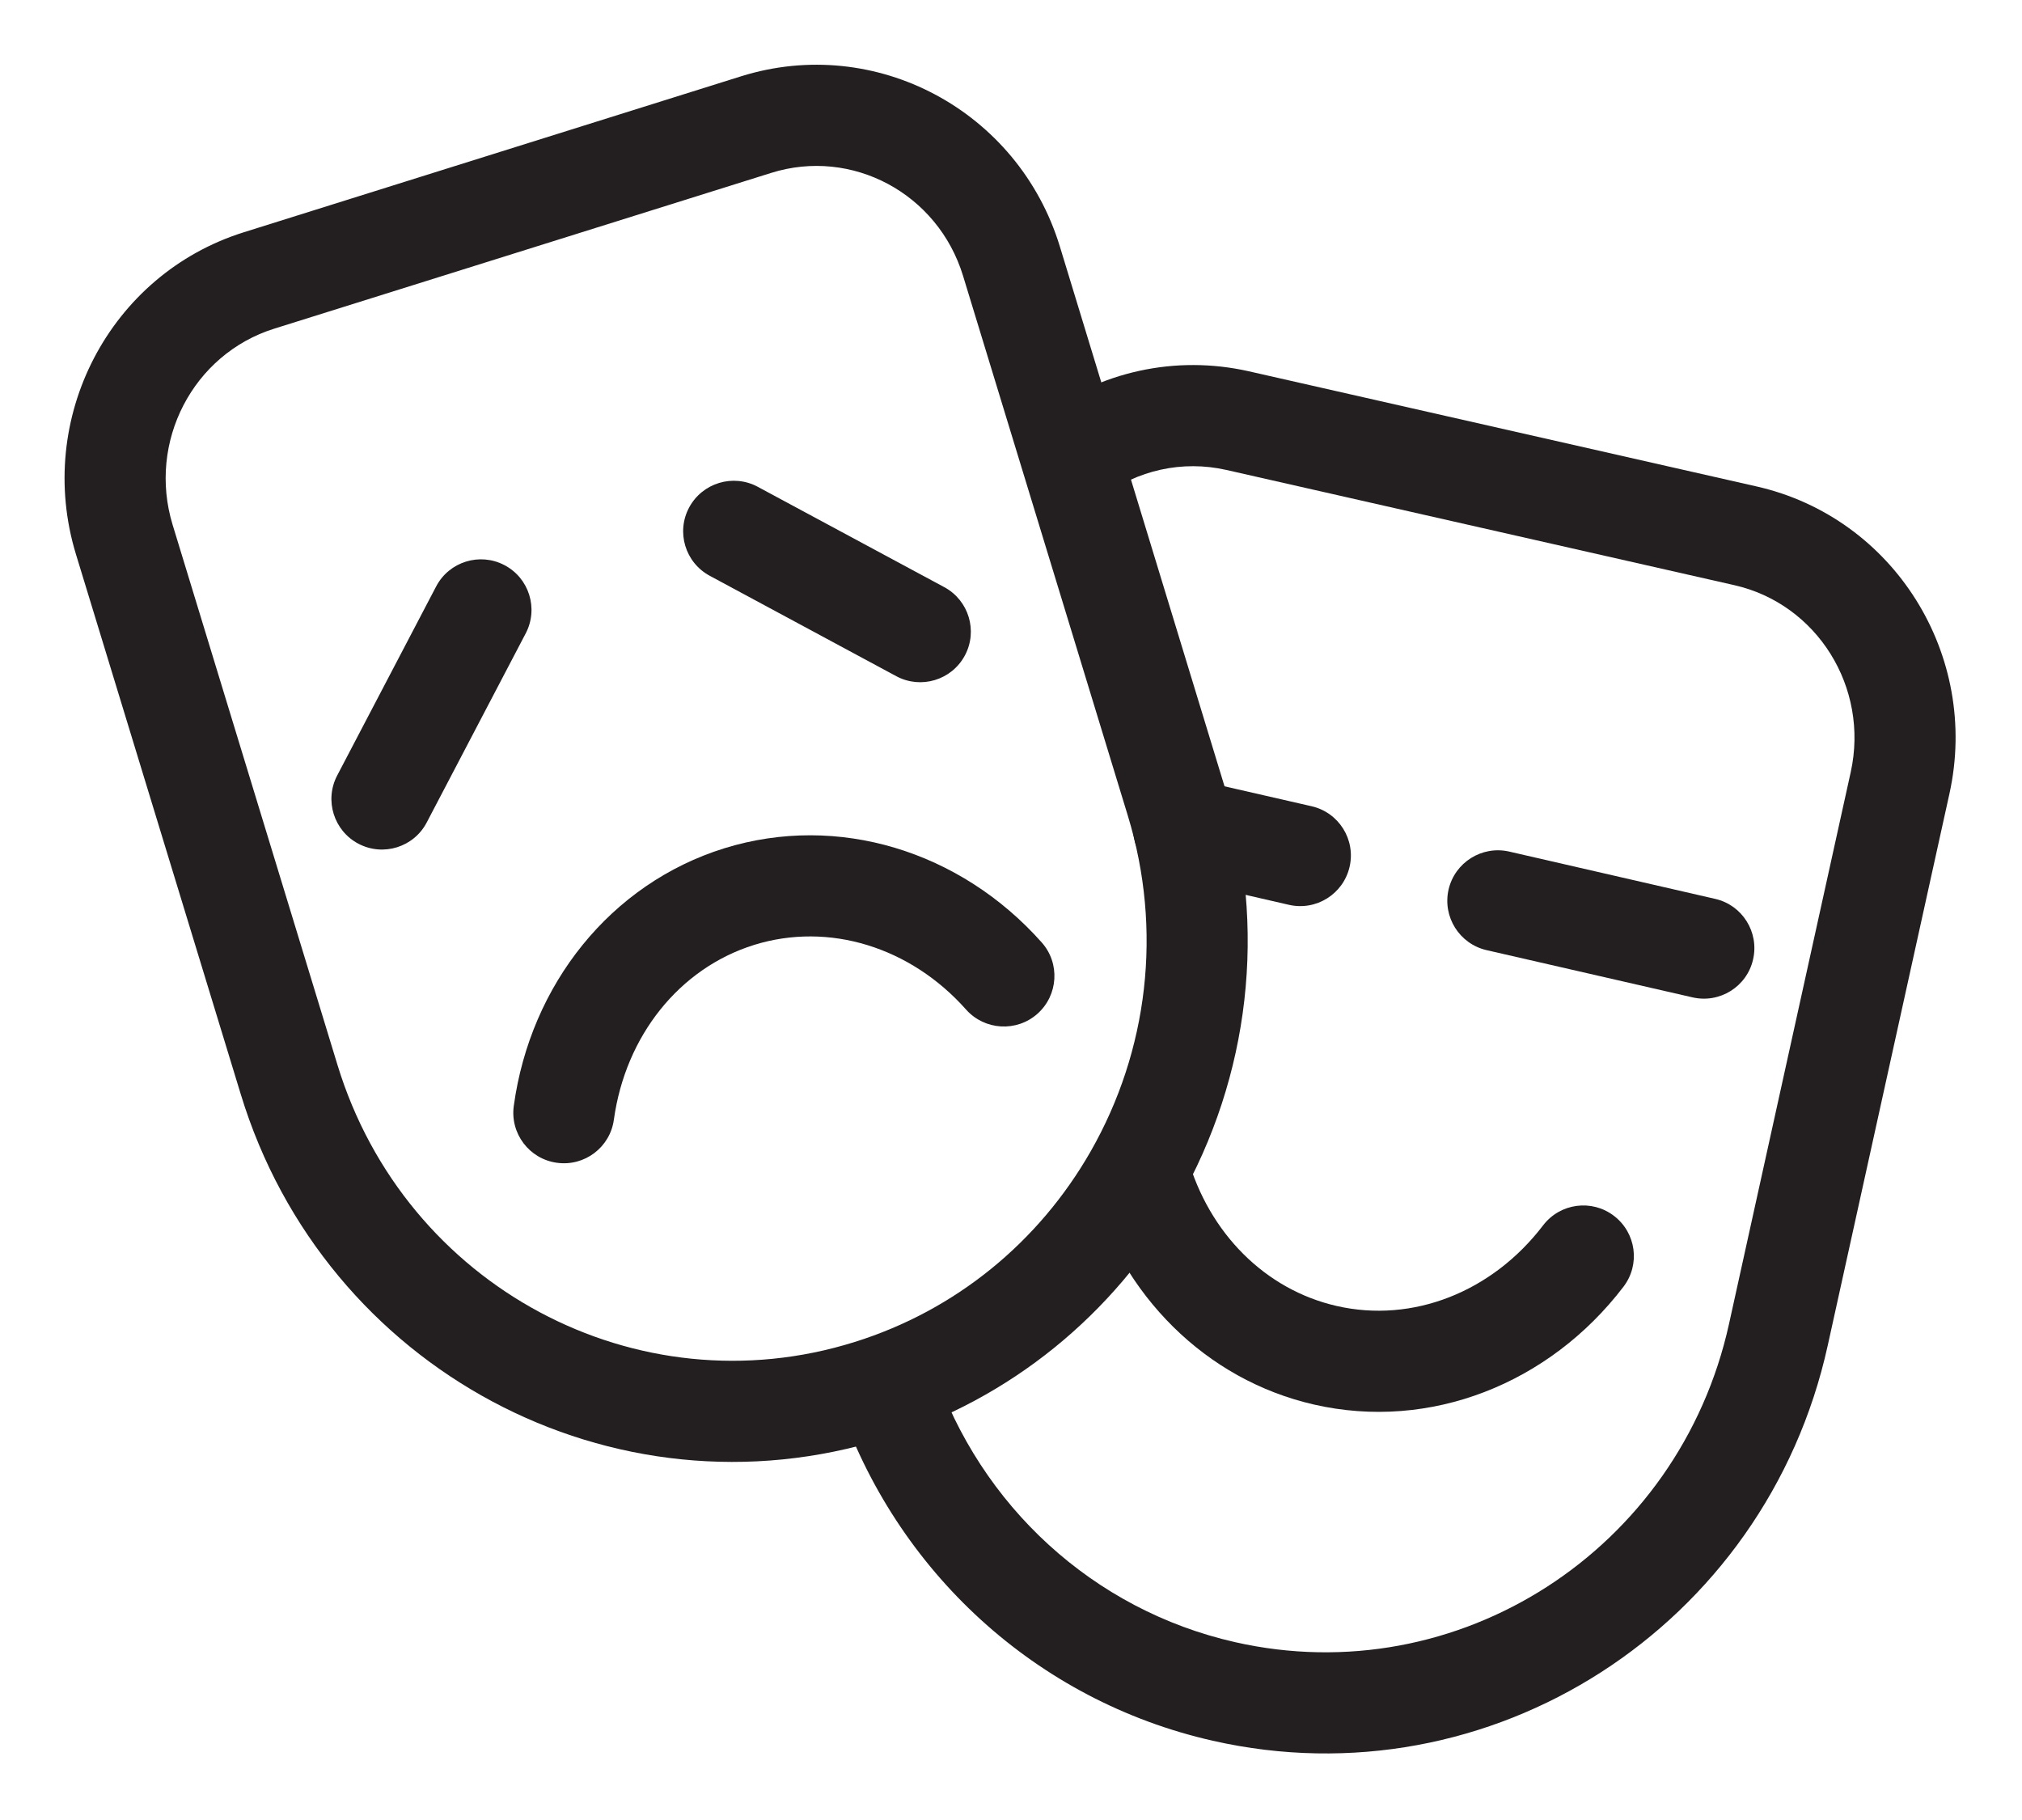
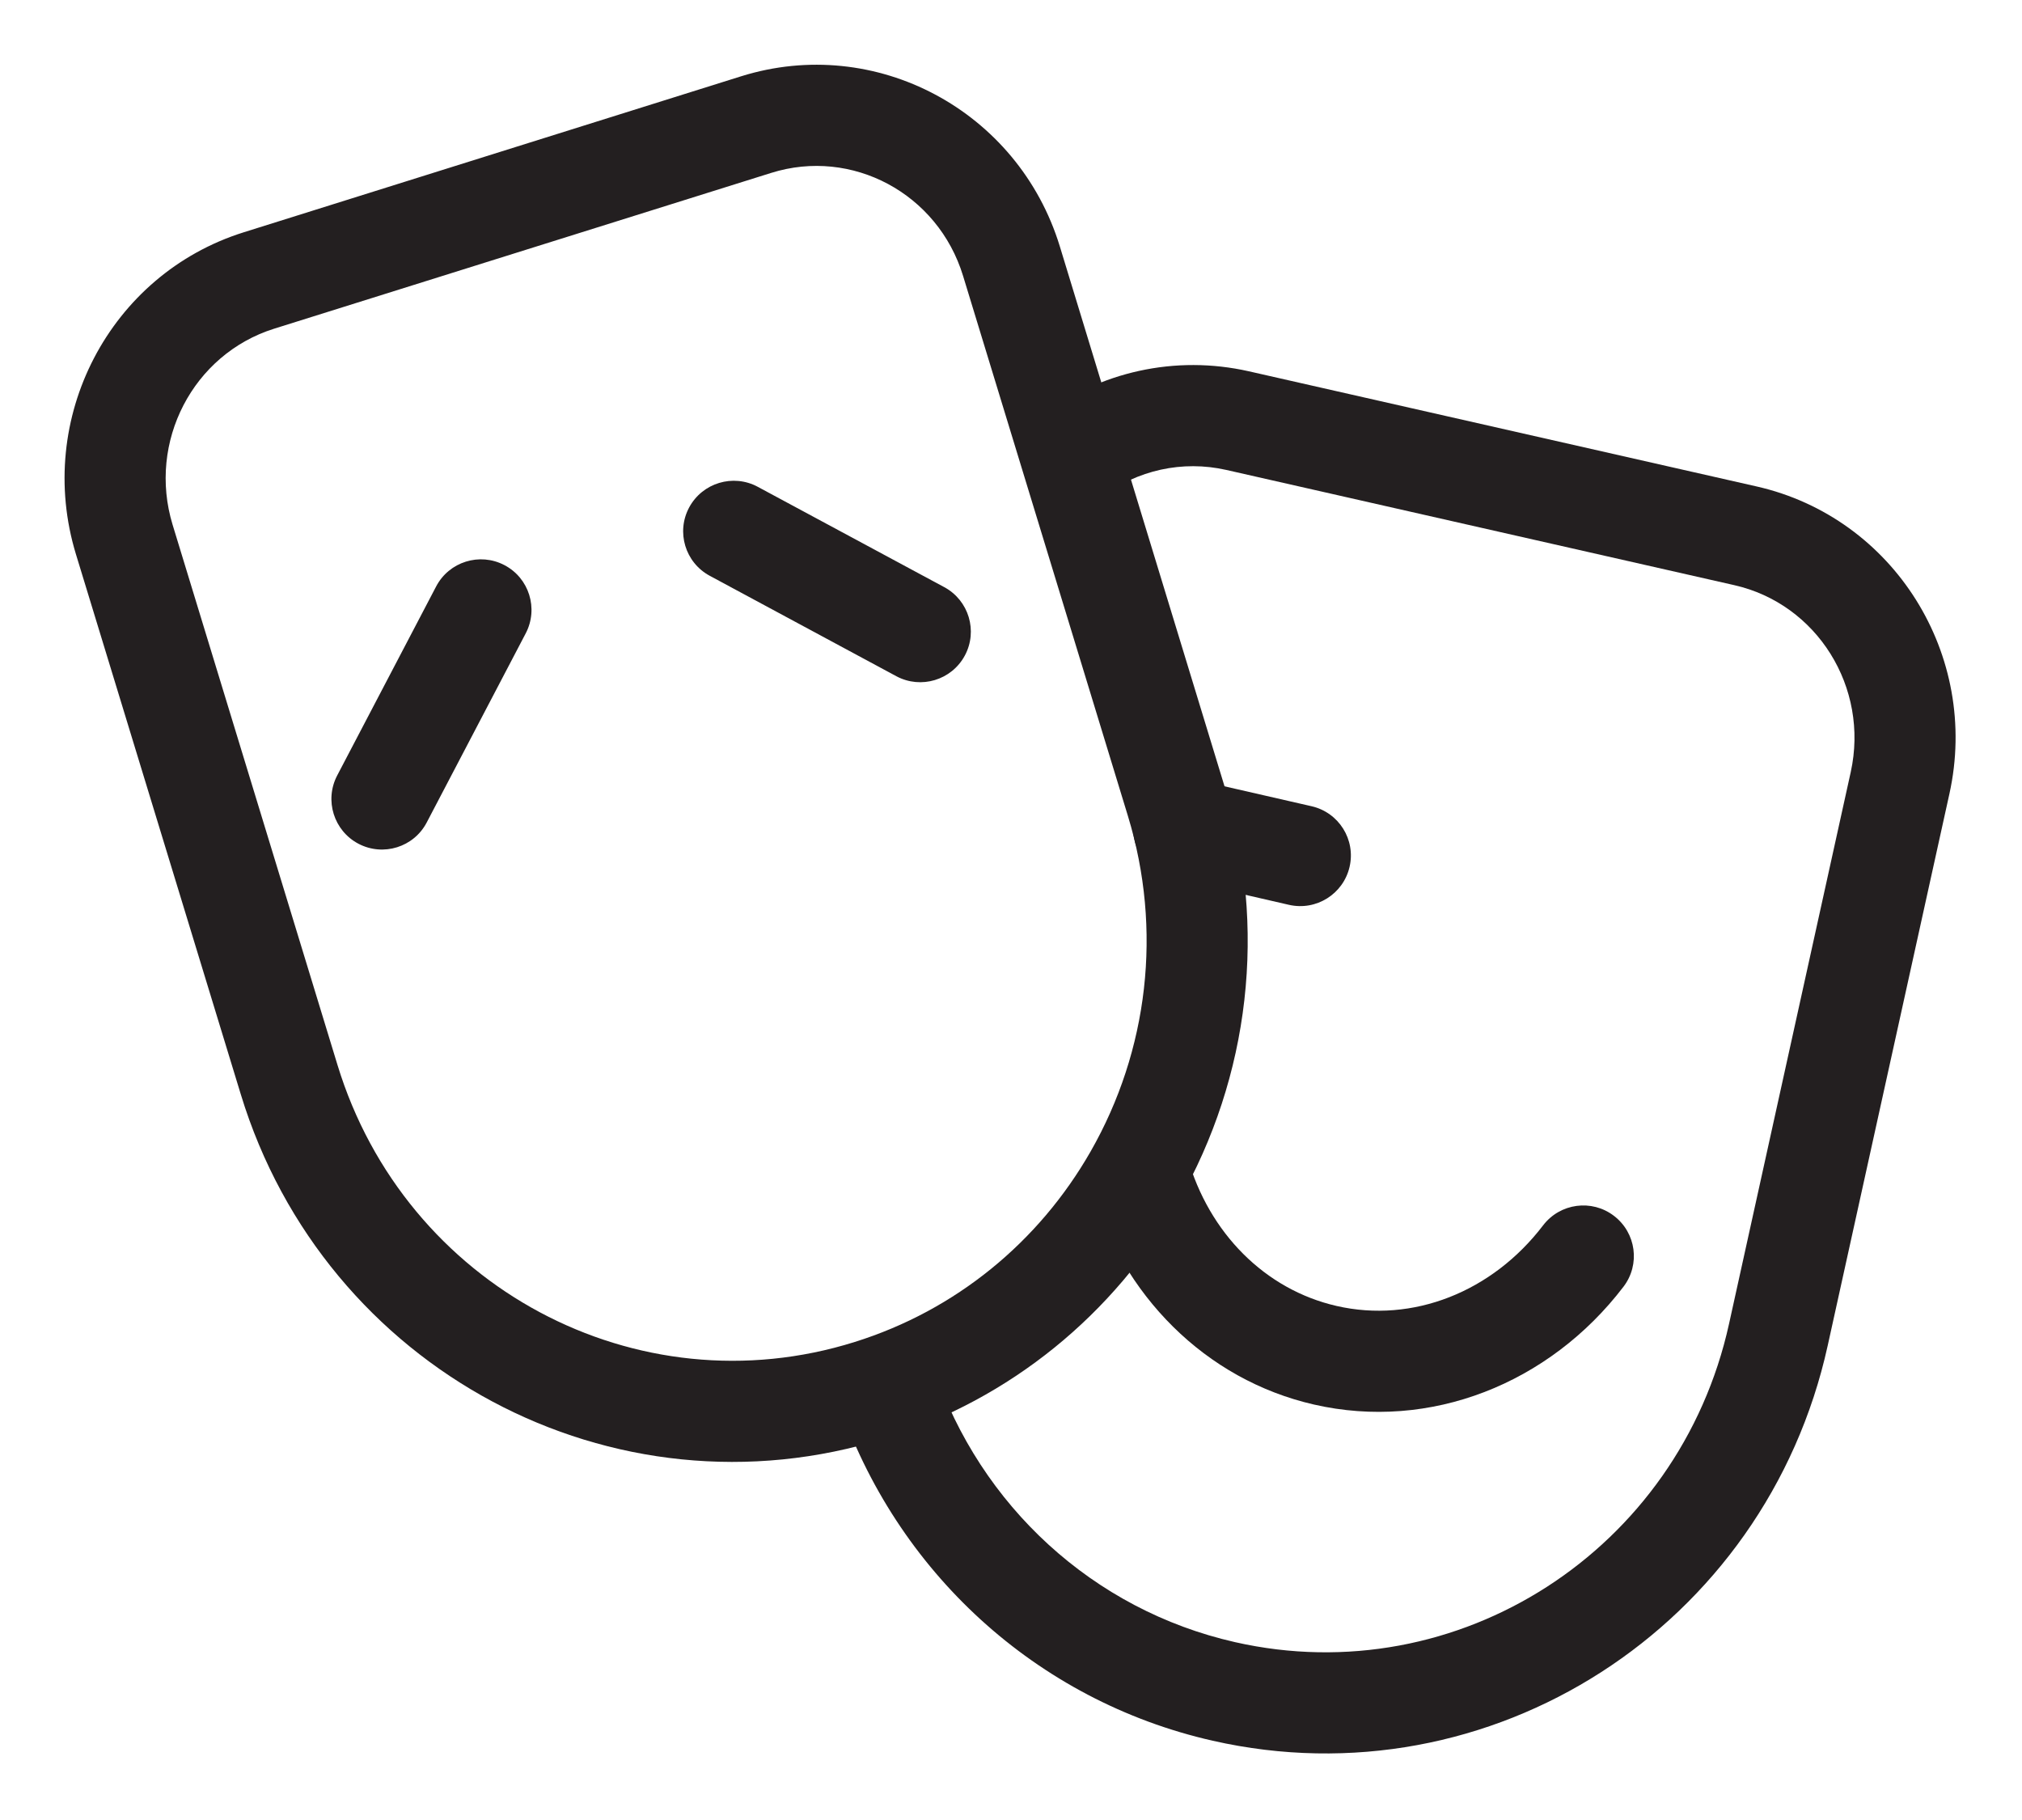
<svg xmlns="http://www.w3.org/2000/svg" width="20px" height="18px" viewBox="0 0 20 18" version="1.1">
  <title>0EE6FFA6-A6D1-4F33-90C1-C3986C0ED7FB@1x</title>
  <desc>Created with sketchtool.</desc>
  <g id="Desktop" stroke="none" stroke-width="1" fill="none" fill-rule="evenodd">
    <g id="ProductDetail-/-1-Color-/-Square-Option" transform="translate(-745, -1191)" fill="#231F20" fill-rule="nonzero">
      <g id="Element-/-Product-Info" transform="translate(0, 952)">
        <g id="Icon-/-TVFilm-Copy-2" transform="translate(743, 237)">
          <g id="Theatre" transform="translate(3, 3)">
            <path d="M7.754,13.226 C5.065,14.07 2.212,12.544 1.382,9.824 L-0.249,4.481 C-0.658,3.139 0.083,1.713 1.412,1.297 L6.329,-0.245 C7.66,-0.662 9.072,0.093 9.483,1.437 L11.113,6.78 C11.538,8.171 11.361,9.65 10.655,10.885 C10.018,11.999 8.994,12.837 7.754,13.226 Z M9.787,10.389 C10.358,9.39 10.5,8.197 10.157,7.072 L8.526,1.729 C8.277,0.913 7.427,0.459 6.628,0.71 L1.711,2.251 C0.909,2.503 0.458,3.37 0.707,4.189 L2.338,9.532 C3.007,11.724 5.298,12.949 7.455,12.272 C8.451,11.96 9.273,11.287 9.787,10.389 Z" id="Stroke-1" />
            <path d="M3.221,7.134 L4.2,5.264 C4.328,5.019 4.234,4.717 3.989,4.589 C3.745,4.461 3.442,4.555 3.314,4.8 L2.335,6.67 C2.207,6.915 2.302,7.217 2.546,7.345 C2.791,7.473 3.093,7.379 3.221,7.134 Z" id="Stroke-3" />
            <path d="M8.34,4.807 L6.494,3.814 C6.251,3.684 5.948,3.775 5.817,4.018 C5.686,4.261 5.777,4.564 6.021,4.695 L7.866,5.688 C8.109,5.818 8.412,5.727 8.543,5.484 C8.674,5.241 8.583,4.938 8.34,4.807 Z" id="Stroke-5" />
-             <path d="M9.303,8.32 C8.5,7.417 7.288,7.041 6.163,7.39 C5.04,7.74 4.247,8.736 4.082,9.937 C4.044,10.21 4.235,10.463 4.509,10.5 C4.782,10.538 5.035,10.347 5.072,10.073 C5.187,9.245 5.719,8.576 6.46,8.345 C7.199,8.116 8.006,8.366 8.556,8.985 C8.74,9.191 9.056,9.209 9.262,9.026 C9.468,8.842 9.487,8.526 9.303,8.32 Z" id="Stroke-7" />
            <path d="M9.895,3.916 C10.248,3.65 10.695,3.549 11.131,3.648 L16.153,4.787 C16.973,4.972 17.49,5.799 17.306,6.636 L16.102,12.094 C15.608,14.333 13.42,15.74 11.216,15.241 C9.812,14.923 8.697,13.892 8.237,12.535 L7.29,12.856 C7.86,14.538 9.247,15.82 10.995,16.216 C13.742,16.839 16.465,15.088 17.078,12.309 L18.282,6.851 C18.585,5.48 17.733,4.119 16.375,3.811 L11.352,2.672 C10.625,2.508 9.878,2.676 9.293,3.117 L9.895,3.916 Z" id="Stroke-9" />
            <path d="M10.597,7.684 L11.75,7.949 C12.019,8.01 12.287,7.842 12.349,7.573 C12.411,7.304 12.243,7.036 11.974,6.974 L10.82,6.71 C10.551,6.648 10.283,6.816 10.221,7.085 C10.16,7.354 10.328,7.623 10.597,7.684 Z" id="Stroke-11" />
-             <path d="M15.965,7.89 L13.927,7.422 C13.658,7.361 13.39,7.529 13.328,7.798 C13.267,8.067 13.435,8.335 13.704,8.397 L15.741,8.864 C16.01,8.926 16.279,8.758 16.34,8.489 C16.402,8.22 16.234,7.951 15.965,7.89 Z" id="Stroke-13" />
            <path d="M9.784,10.721 C10.093,11.809 10.923,12.645 11.996,12.891 C13.144,13.154 14.324,12.687 15.058,11.726 C15.226,11.506 15.184,11.193 14.964,11.025 C14.745,10.857 14.431,10.899 14.263,11.119 C13.76,11.778 12.973,12.089 12.22,11.916 C11.513,11.754 10.958,11.195 10.746,10.448 C10.671,10.183 10.394,10.028 10.129,10.104 C9.863,10.179 9.709,10.455 9.784,10.721 Z" id="Stroke-15" />
          </g>
        </g>
      </g>
    </g>
  </g>
</svg>